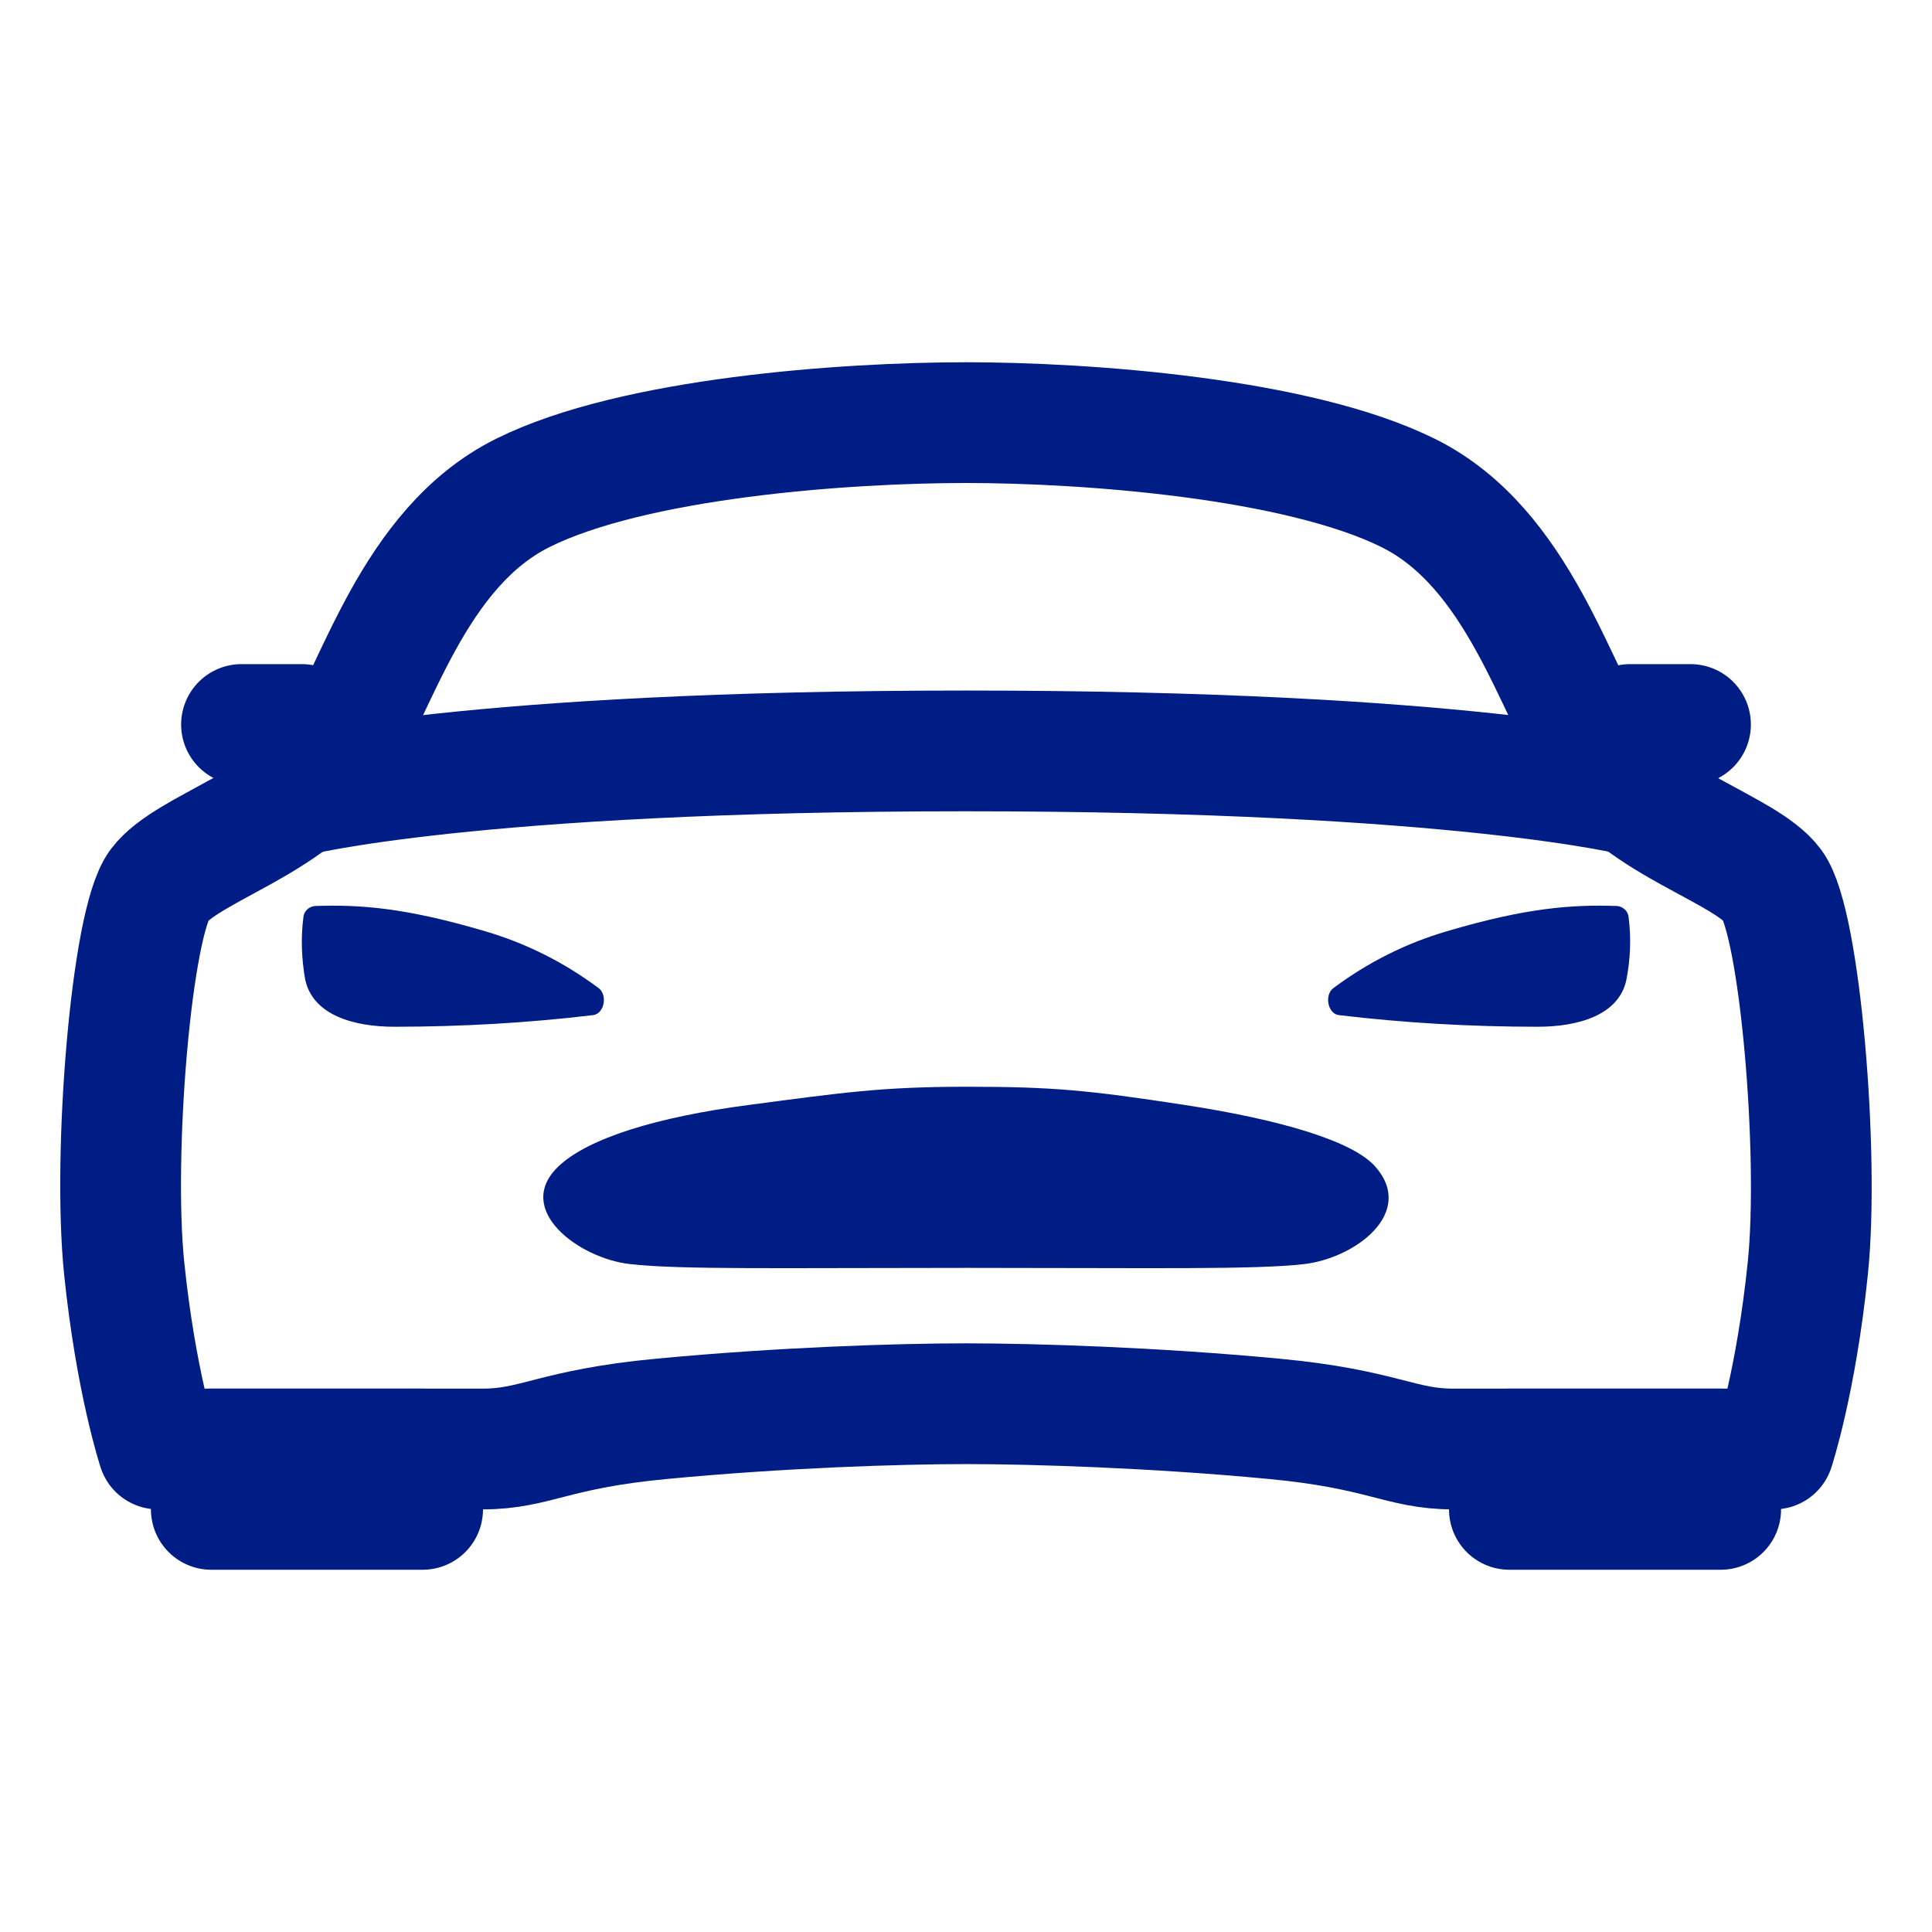
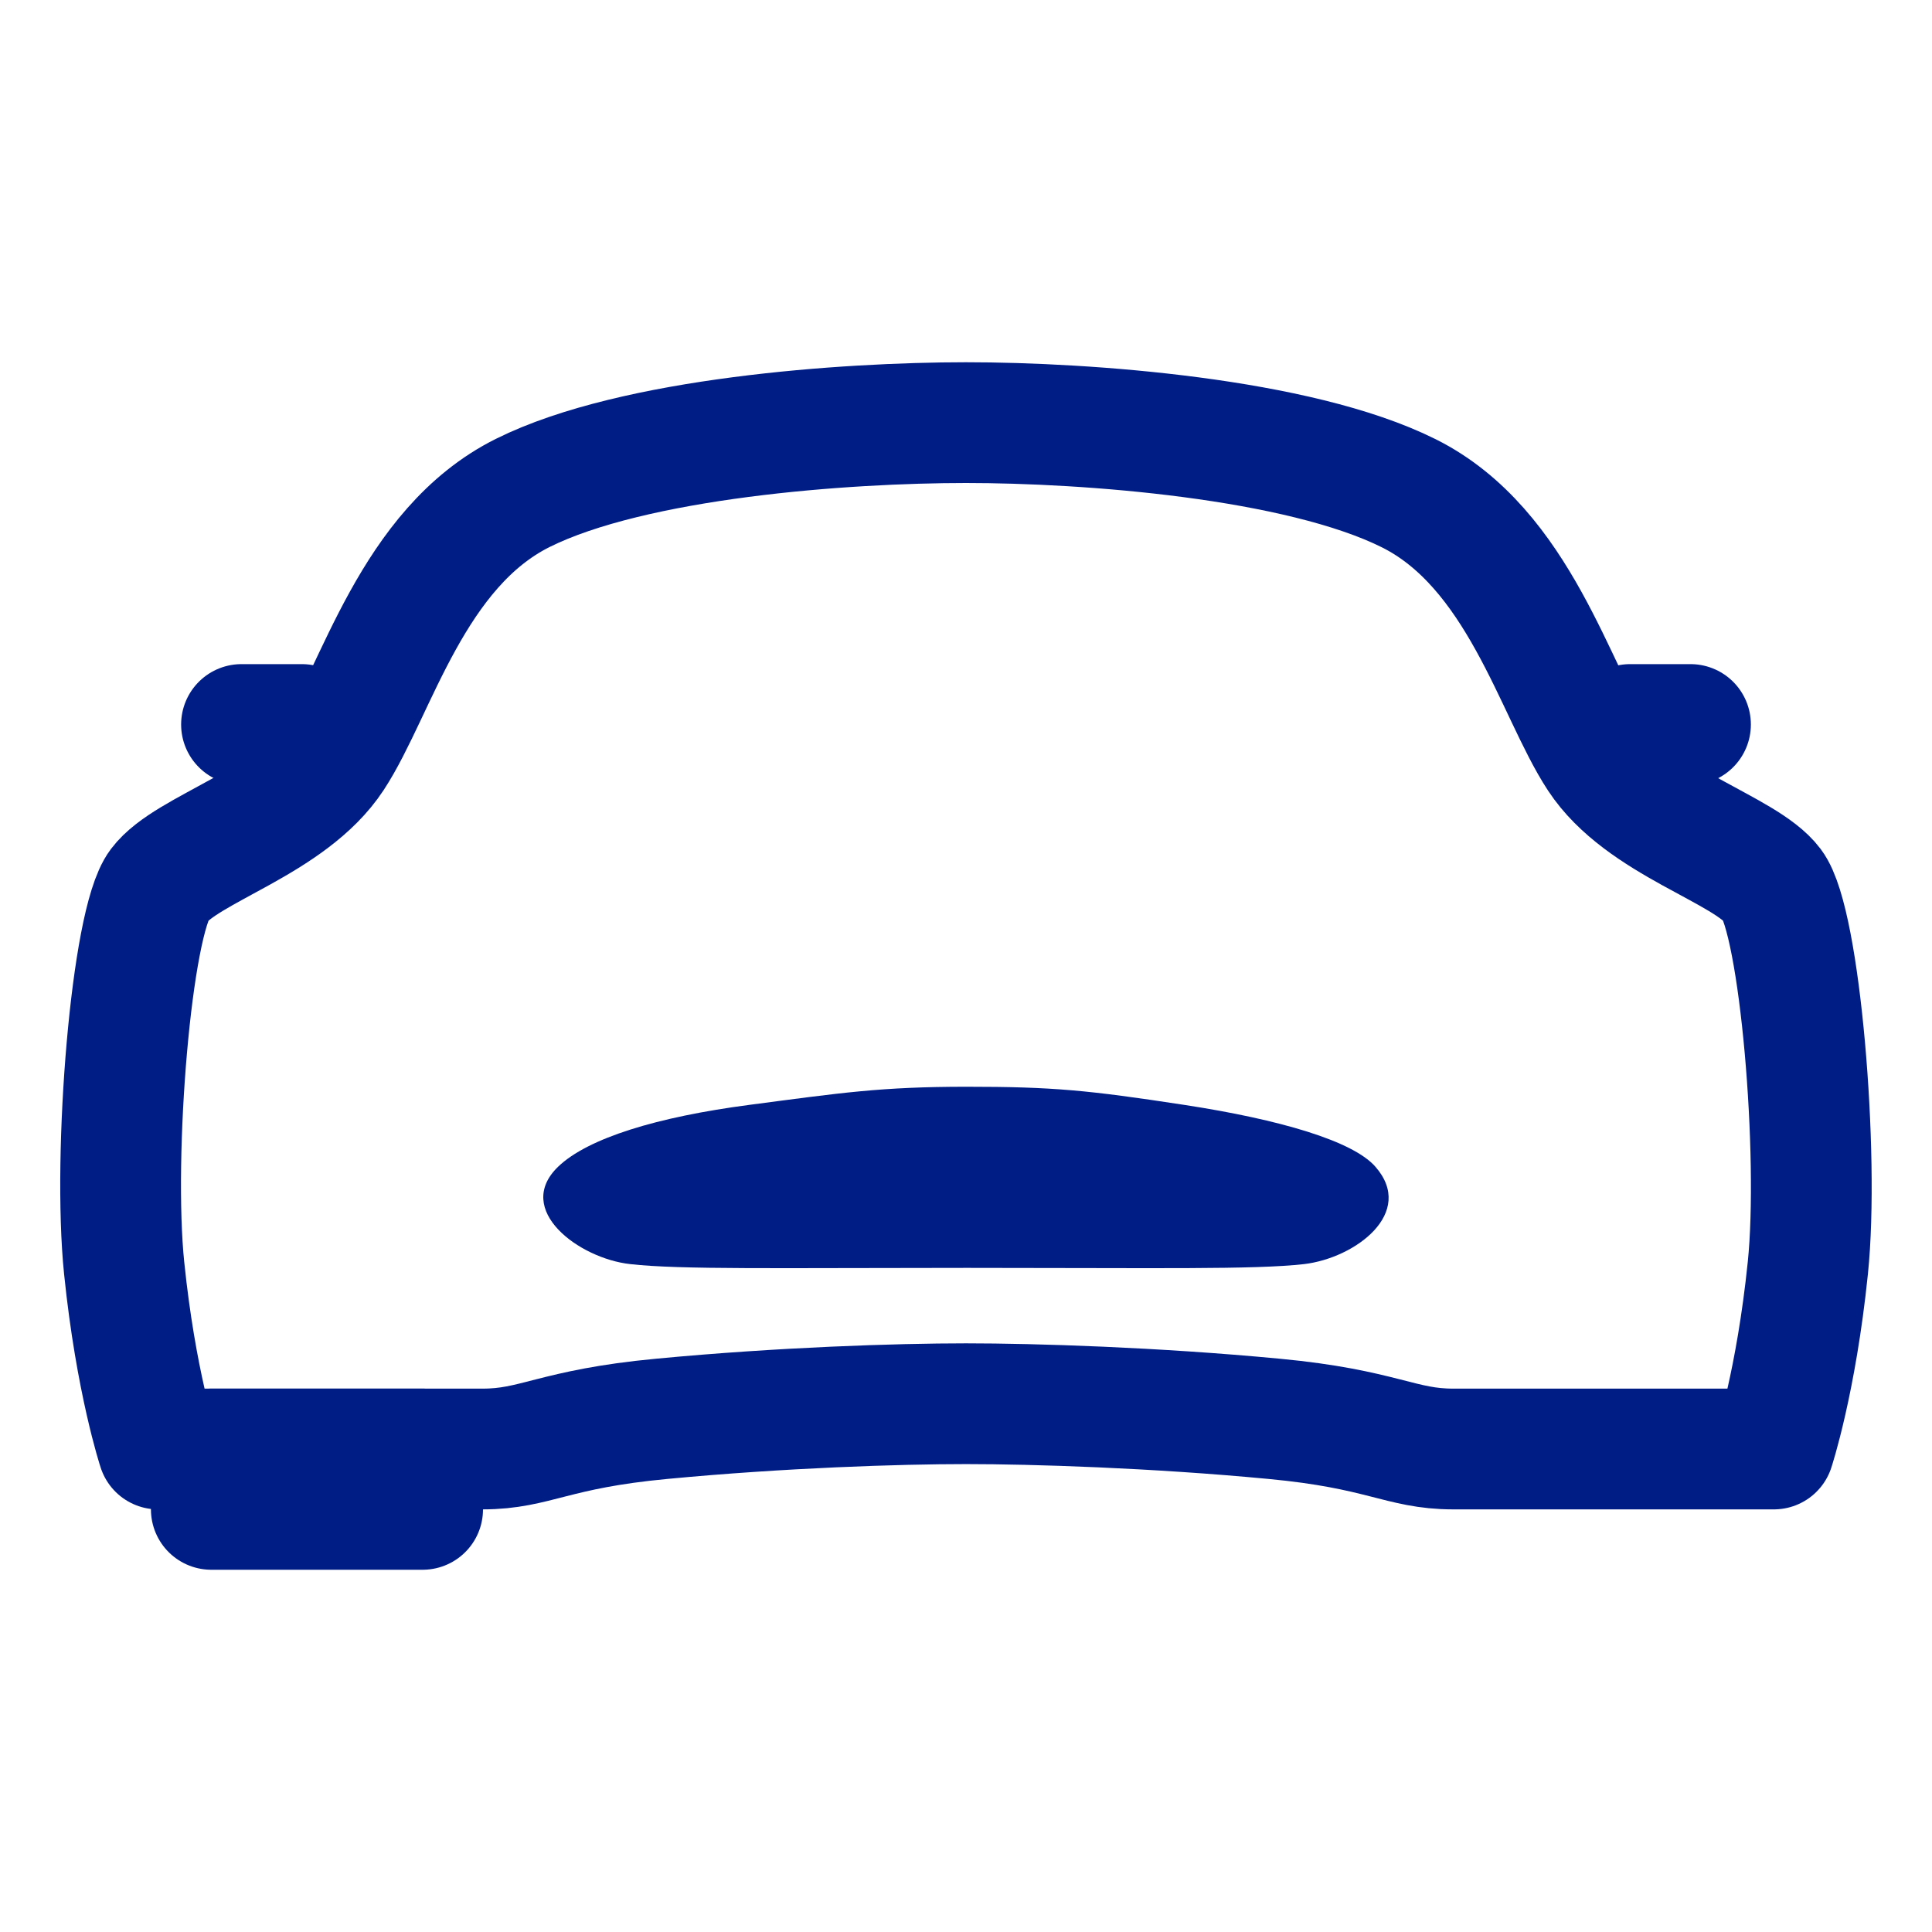
<svg xmlns="http://www.w3.org/2000/svg" version="1.1" id="Capa_1" x="0px" y="0px" viewBox="0 0 512 512" style="enable-background:new 0 0 512 512;" xml:space="preserve">
  <style type="text/css">
	.st0{fill:none;stroke:#001D85;stroke-width:32;stroke-linecap:round;stroke-linejoin:round;}
	.st1{fill:#001D85;}
</style>
  <path class="st0" d="M469.7,234.6c-7.3-9.7-34.6-16.4-46.1-33.9s-21-55.4-50.3-70S288,112,256,112s-88,4-117.4,18.6  s-38.8,52.5-50.3,70s-38.7,24.2-46.1,34S29.8,305.8,32.9,336s9,48,9,48h86c14.1,0,18.7-5.3,47.5-8c31.6-3,62.6-4,80.6-4s50,1,81.6,4  c28.8,2.7,33.5,8,47.5,8h85c0,0,5.9-17.8,9-48S477,244.3,469.7,234.6z" />
-   <rect x="400" y="384" class="st0" width="56" height="16" />
  <rect x="56" y="384" class="st0" width="56" height="16" />
  <path class="st1" d="M364.5,309.2c-5.9-6.8-25.2-12.5-50.7-16.4S279,288,256.2,288s-33.2,1.6-57.6,4.8s-42.8,8.8-50.7,16.4  c-11.8,11.4,5.5,24.3,19.1,25.8c13.2,1.5,39.5,1,89.3,1s76.1,0.5,89.3-1C359.2,333.4,375.2,321.4,364.5,309.2z" />
-   <path class="st1" d="M431.6,243.1c-0.1-1.6-1.5-2.9-3.1-3c-11.8-0.4-23.8,0.4-45.1,6.7c-10.9,3.2-21,8.3-30.1,15.1  c-2.3,1.8-1.5,6.6,1.4,7.1c17.5,2.1,35.2,3.1,52.8,3.1c10.6,0,21.5-3,23.5-12.4C432.1,254.1,432.3,248.5,431.6,243.1z" />
-   <path class="st1" d="M80.4,243.1c0.1-1.6,1.5-2.9,3.1-3c11.8-0.4,23.8,0.4,45.1,6.7c10.9,3.2,21,8.3,30.1,15.1  c2.3,1.8,1.5,6.6-1.4,7.1c-17.5,2.1-35.2,3.1-52.8,3.1c-10.6,0-21.5-3-23.6-12.4C79.9,254.1,79.7,248.5,80.4,243.1z" />
  <line class="st0" x1="432" y1="192" x2="448" y2="192" />
  <line class="st0" x1="64" y1="192" x2="80" y2="192" />
-   <path class="st0" d="M78,211c0,0,46.3-12,178-12s178,12,178,12" />
</svg>